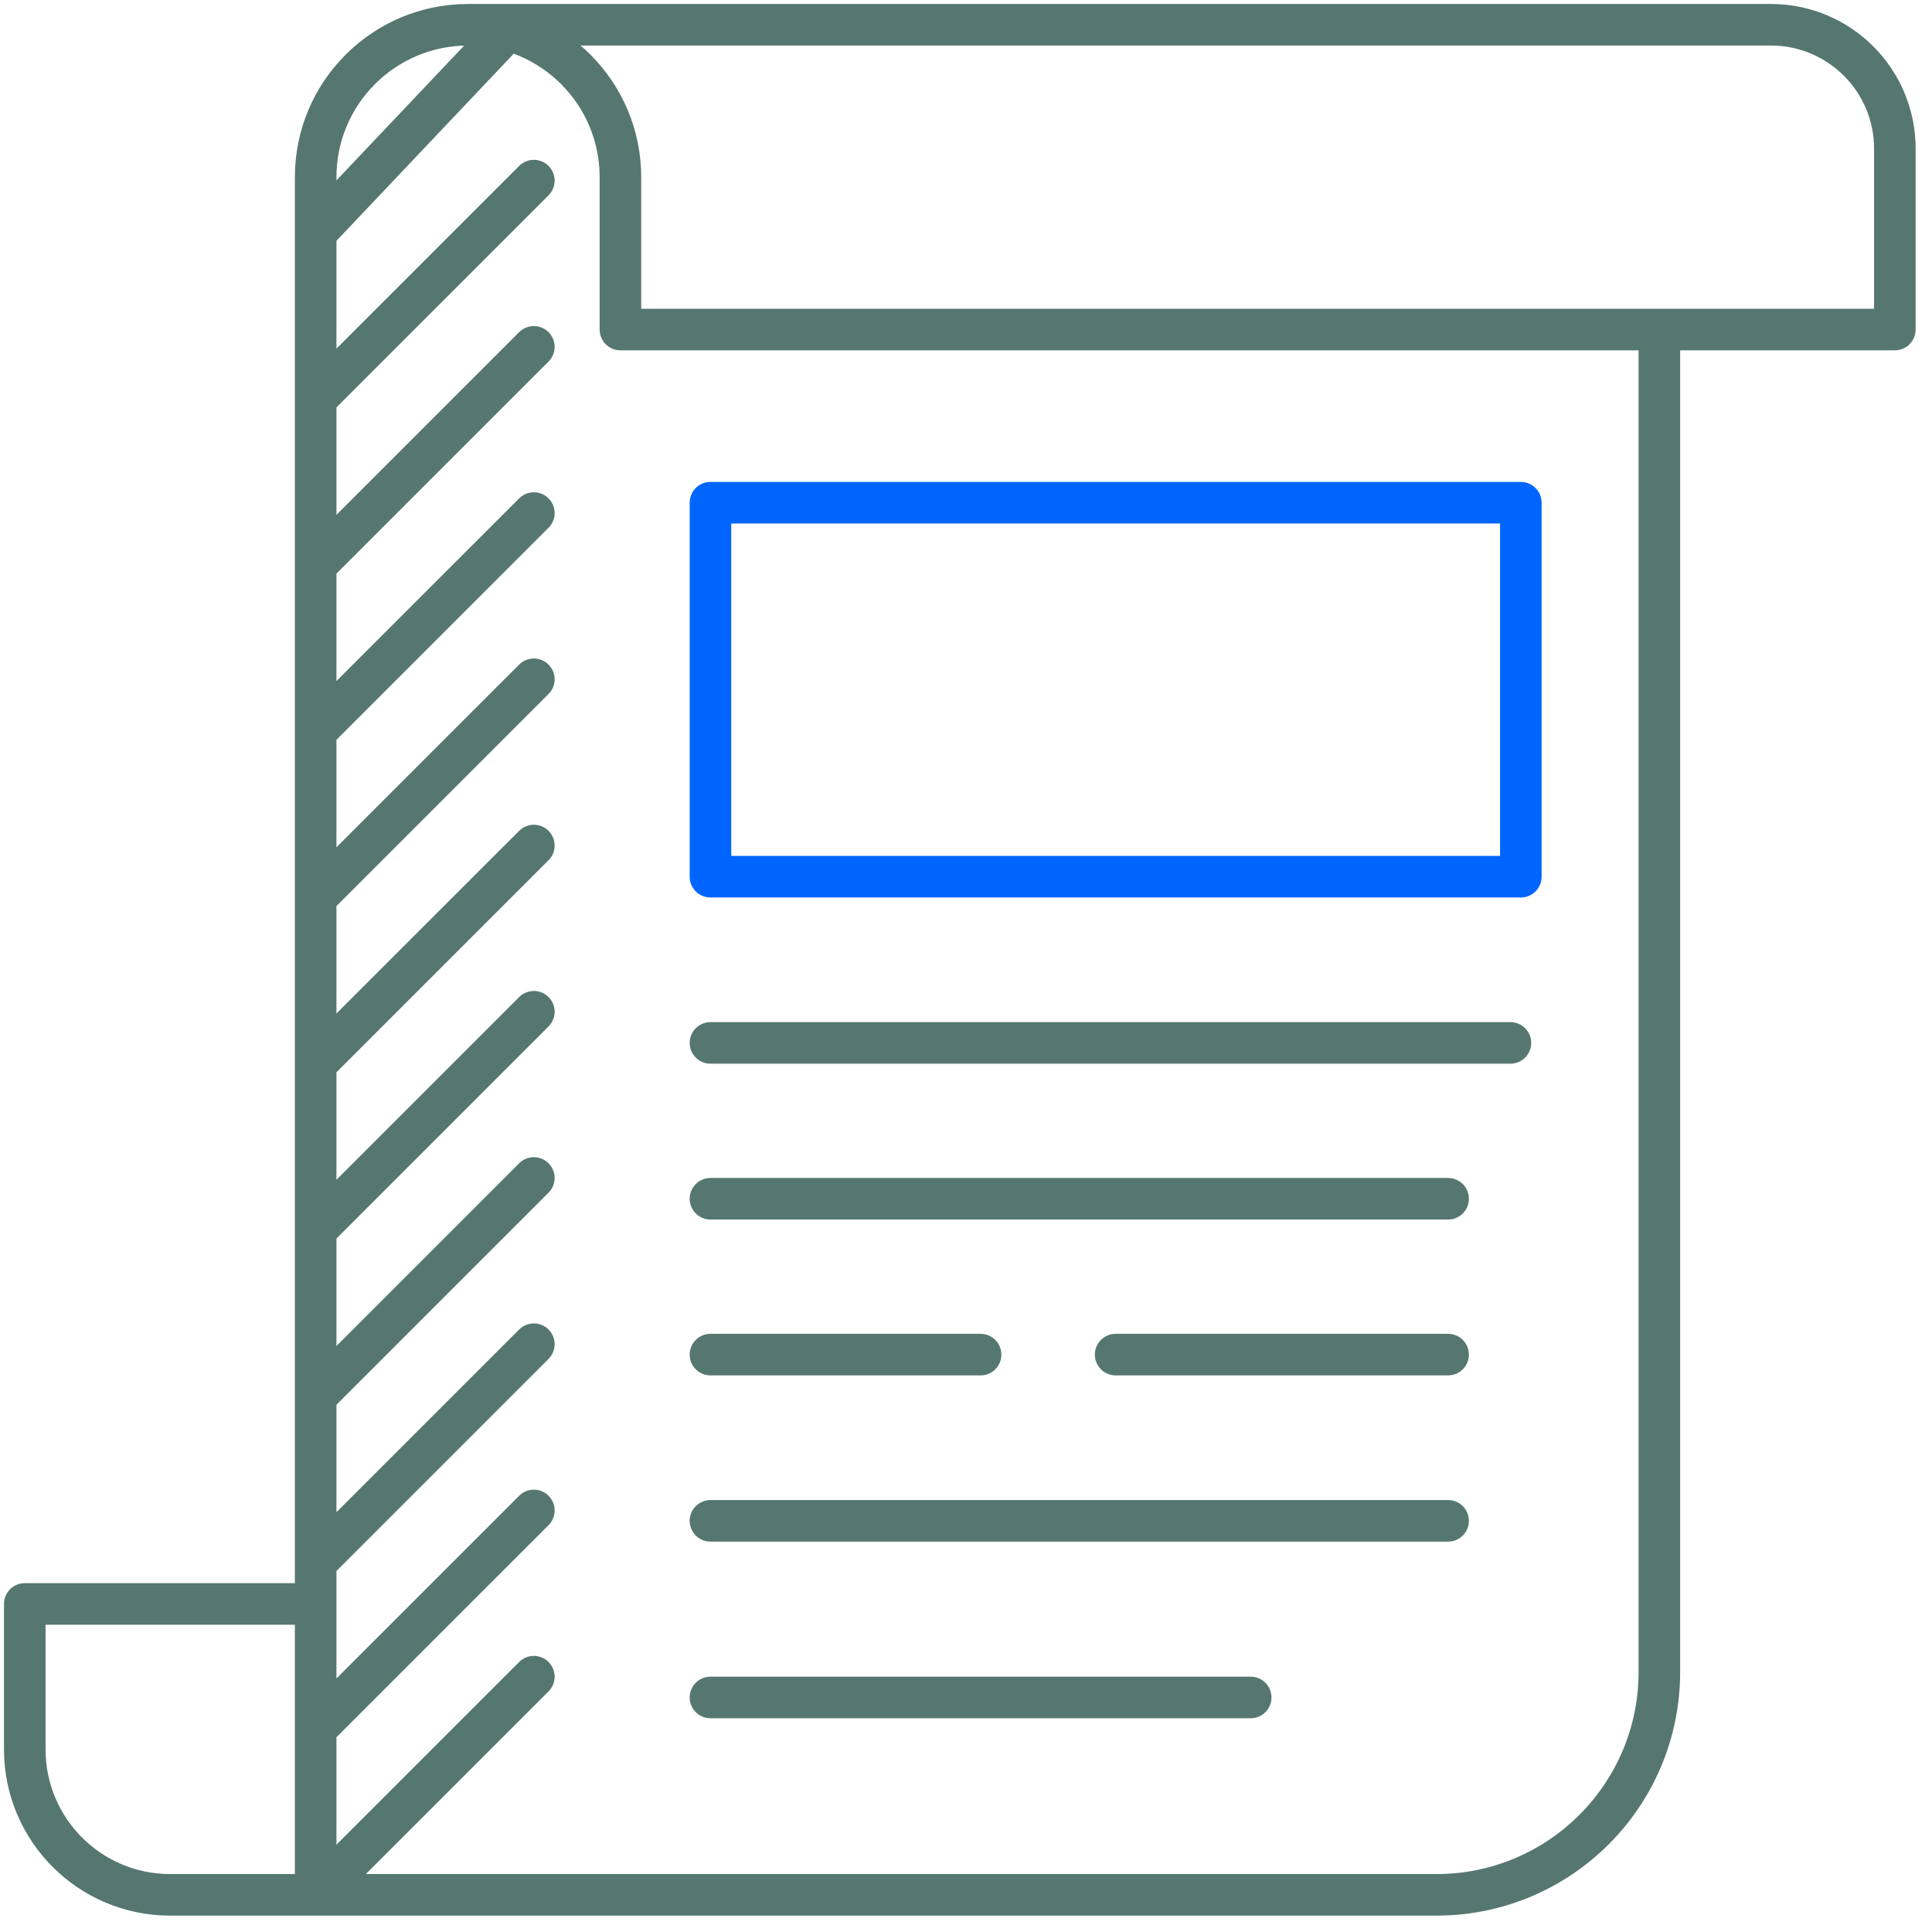
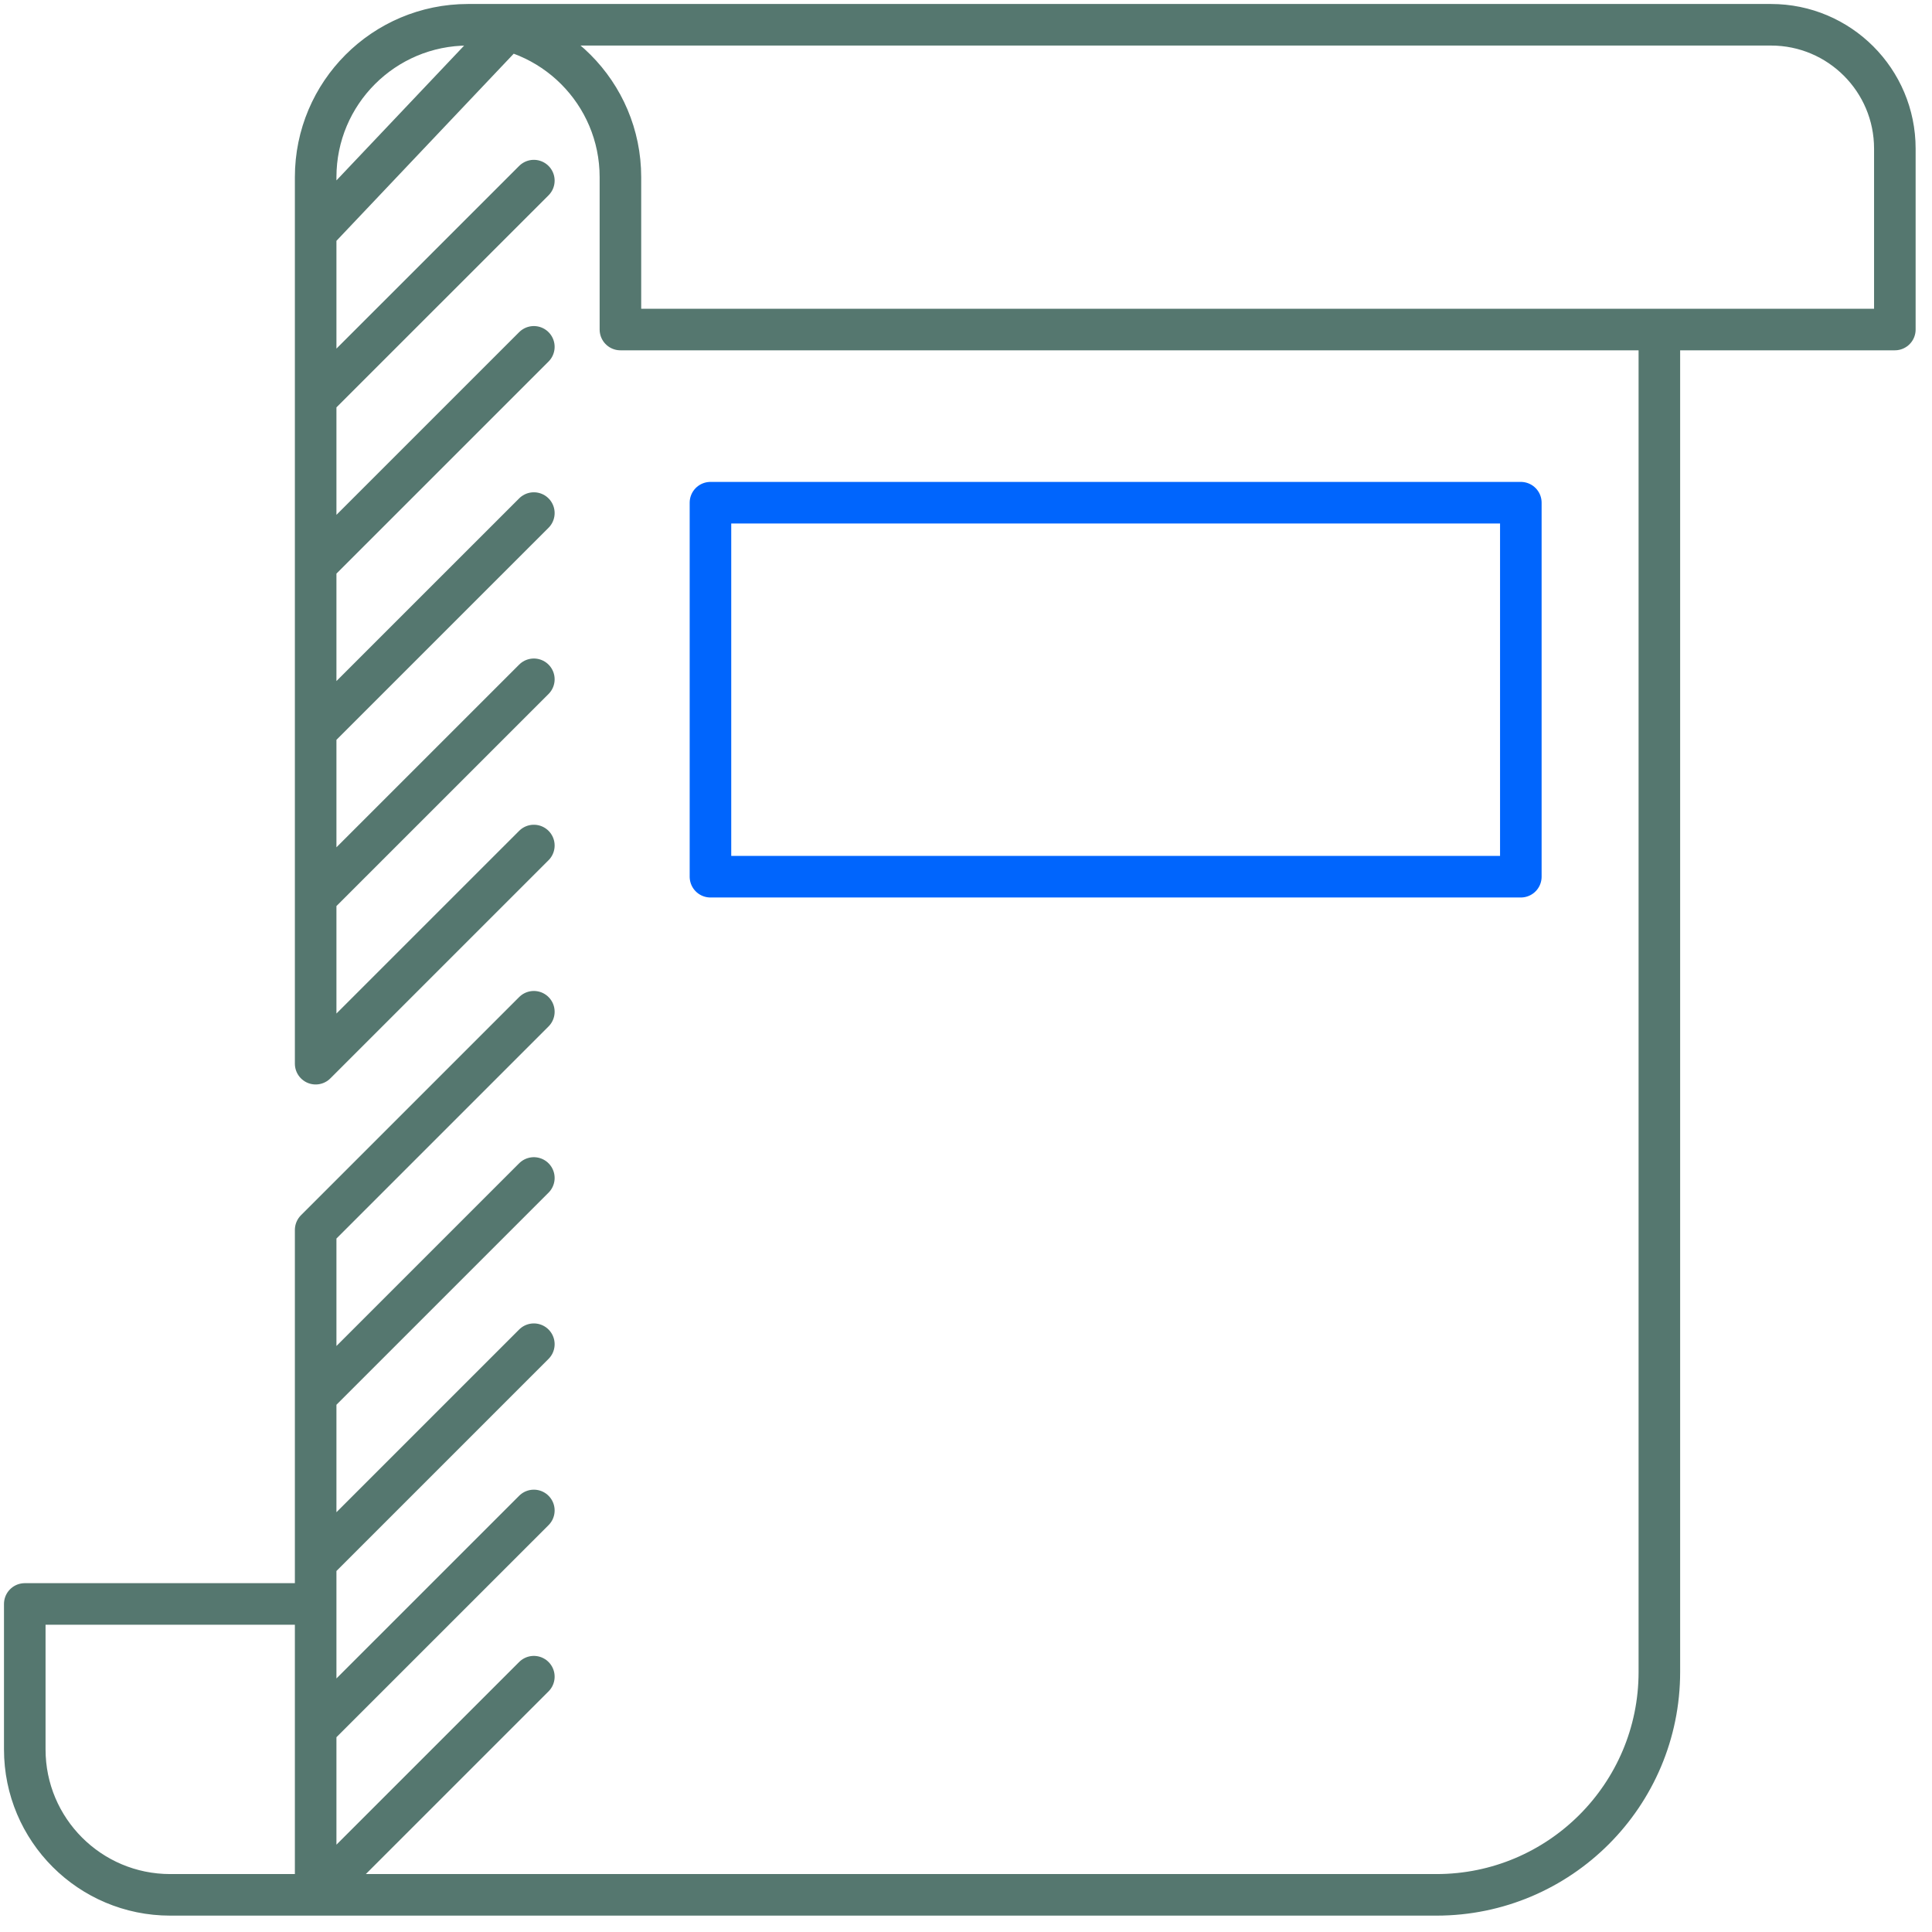
<svg xmlns="http://www.w3.org/2000/svg" width="78" height="78" viewBox="0 0 78 78" fill="none">
-   <path d="M12.744 76.5H6.872M12.744 76.5L21.553 67.692M12.744 76.5V69.789M66.993 13.304H76.5V6C76.5 3.239 74.261 1 71.5 1H18.896M66.993 13.304H25.048V7.152C25.048 3.754 22.294 1 18.896 1V1M66.993 13.304V67.5C66.993 72.471 62.963 76.5 57.993 76.5H53.011H46.3H39.589H32.878H26.167H19.456H6.872M6.872 76.5V76.5C3.629 76.5 1 73.871 1 70.628V68.111V64.756H4.356H11.067H12.744M18.896 1V1C15.499 1 12.744 3.754 12.744 7.152V9.389M12.744 64.756V69.789M12.744 64.756V63.078M12.744 69.789L21.553 60.981M12.744 63.078L21.553 54.269M12.744 63.078V56.367M12.744 56.367L21.553 47.558M12.744 56.367V49.656M12.744 49.656L21.553 40.847M12.744 49.656V42.944M12.744 42.944L21.553 34.136M12.744 42.944V36.233M12.744 36.233L21.553 27.425M12.744 36.233V29.522M12.744 29.522L21.553 20.714M12.744 29.522V22.811M12.744 22.811L21.553 14.003M12.744 22.811V16.1M12.744 16.1L21.553 7.292M12.744 16.1V9.389M12.744 9.389L20.294 1.419" stroke="#55776F" stroke-width="1.678" stroke-linecap="round" stroke-linejoin="round" />
+   <path d="M12.744 76.5H6.872M12.744 76.5L21.553 67.692M12.744 76.5V69.789M66.993 13.304H76.5V6C76.5 3.239 74.261 1 71.5 1H18.896M66.993 13.304H25.048V7.152C25.048 3.754 22.294 1 18.896 1V1M66.993 13.304V67.5C66.993 72.471 62.963 76.5 57.993 76.5H53.011H46.3H39.589H32.878H26.167H19.456H6.872M6.872 76.5V76.5C3.629 76.5 1 73.871 1 70.628V68.111V64.756H4.356H11.067H12.744M18.896 1V1C15.499 1 12.744 3.754 12.744 7.152V9.389M12.744 64.756V69.789M12.744 64.756V63.078M12.744 69.789L21.553 60.981M12.744 63.078L21.553 54.269M12.744 63.078V56.367M12.744 56.367L21.553 47.558M12.744 56.367V49.656M12.744 49.656L21.553 40.847M12.744 49.656M12.744 42.944L21.553 34.136M12.744 42.944V36.233M12.744 36.233L21.553 27.425M12.744 36.233V29.522M12.744 29.522L21.553 20.714M12.744 29.522V22.811M12.744 22.811L21.553 14.003M12.744 22.811V16.1M12.744 16.1L21.553 7.292M12.744 16.1V9.389M12.744 9.389L20.294 1.419" stroke="#55776F" stroke-width="1.678" stroke-linecap="round" stroke-linejoin="round" />
  <path d="M61.4 20.295H28.683V35.395H61.4V20.295Z" stroke="#0065FD" stroke-width="1.678" stroke-linecap="round" stroke-linejoin="round" />
-   <path d="M28.683 42.105H60.98M28.683 48.397H58.464M28.683 54.689H39.589M45.041 54.689H58.464M28.683 61.4H58.464M28.683 68.531H50.494" stroke="#55776F" stroke-width="1.678" stroke-linecap="round" stroke-linejoin="round" />
</svg>